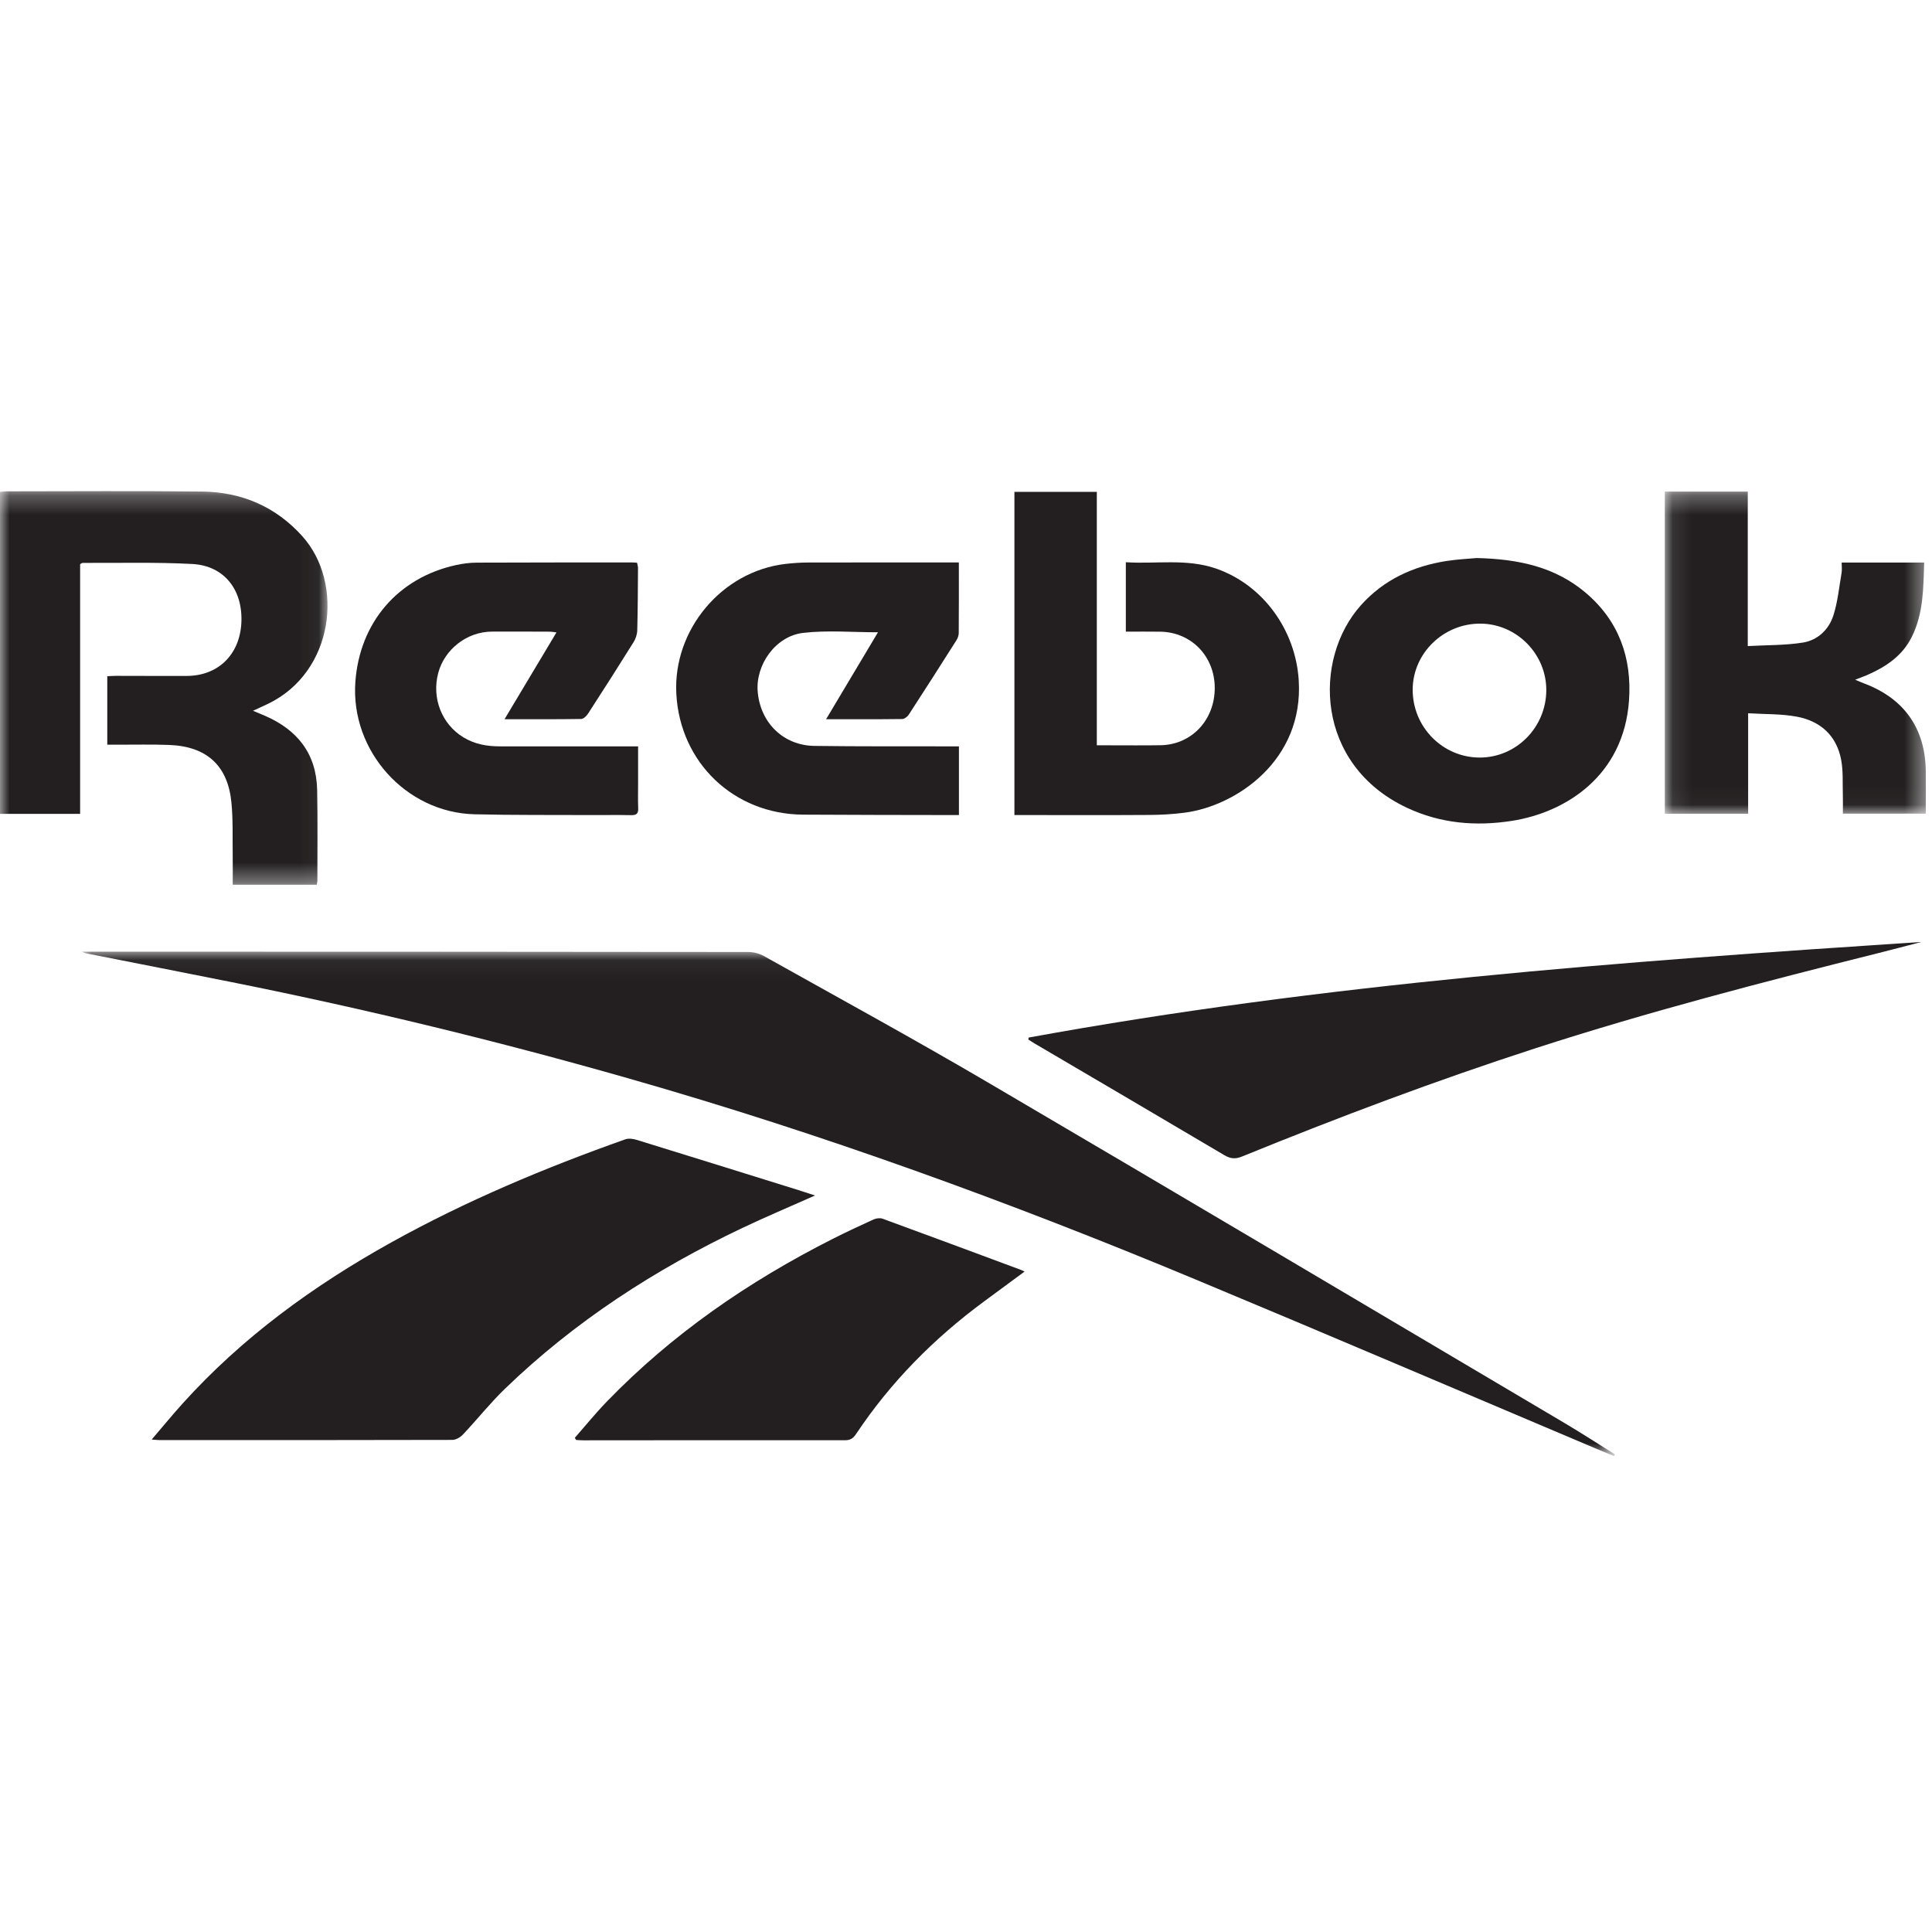
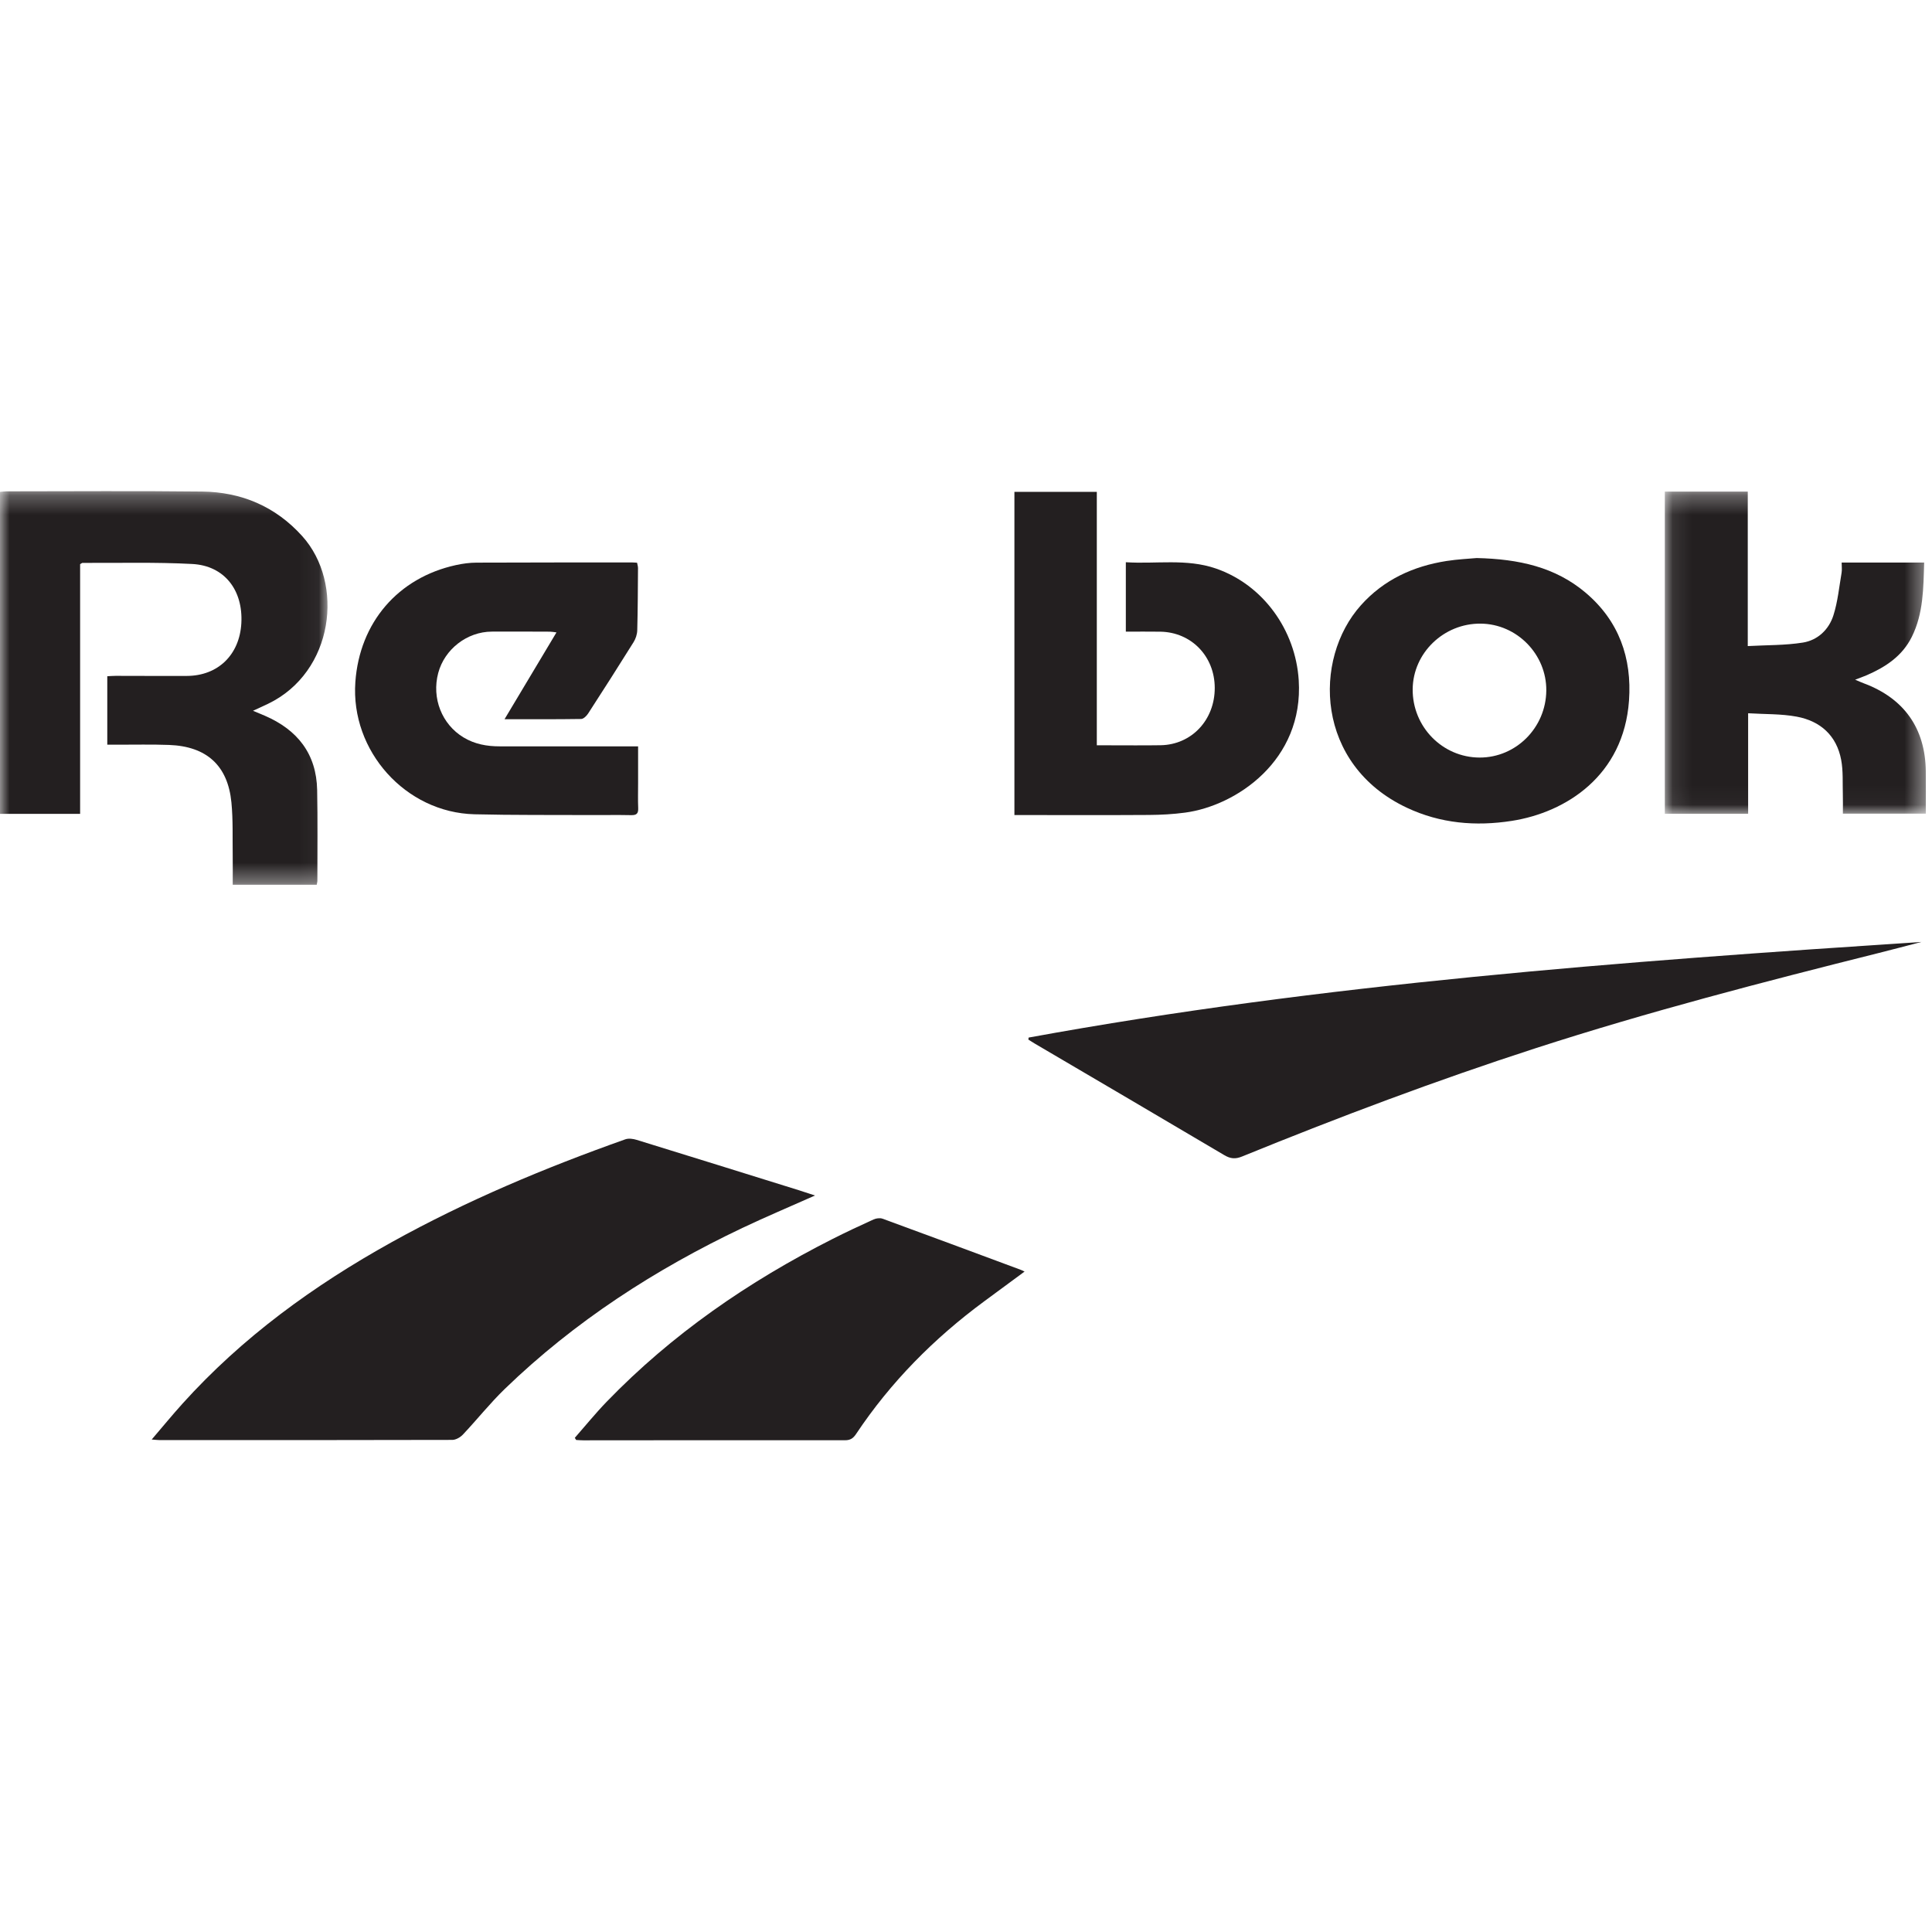
<svg xmlns="http://www.w3.org/2000/svg" xmlns:xlink="http://www.w3.org/1999/xlink" width="100px" height="100px" viewBox="0 0 100 100" version="1.1">
  <title>Artboard</title>
  <defs>
    <polygon id="path-1" points="0.016 0.051 79.367 0.051 79.367 26.16 0.016 26.16" />
    <polygon id="path-3" points="0 0.266 16.952 0.266 16.952 20.64 0 20.64" />
    <polygon id="path-5" points="0.095 0.29 13.607 0.29 13.607 16.964 0.095 16.964" />
  </defs>
  <g id="Artboard" stroke="none" stroke-width="1" fill="none" fill-rule="evenodd">
    <g id="Group-24" transform="translate(0, 25)">
      <g id="Group-3" transform="translate(4.219, 24.207)">
        <mask id="mask-2" fill="white">
          <use xlink:href="#path-1" />
        </mask>
        <g id="Clip-2" />
-         <path d="M0.016,0.051 L0.573,0.051 C11.885,0.053 23.197,0.054 34.508,0.068 C34.785,0.068 35.092,0.149 35.333,0.285 C39.207,2.454 43.105,4.584 46.934,6.831 C56.9,12.679 66.838,18.578 76.783,24.462 C77.656,24.979 78.506,25.533 79.367,26.07 C79.351,26.1 79.337,26.131 79.322,26.16 C78.982,26.02 78.643,25.881 78.305,25.738 C71.423,22.828 64.554,19.89 57.658,17.016 C48.074,13.023 38.33,9.47 28.339,6.618 C21.555,4.681 14.705,3.017 7.787,1.631 C5.264,1.126 2.739,0.633 0.214,0.133 C0.178,0.126 0.145,0.105 0.016,0.051" id="Fill-1" fill="#231F20" mask="url(#mask-2)" />
      </g>
      <path d="M42.185,36.879 C40.877,37.462 39.635,37.984 38.42,38.561 C33.899,40.709 29.74,43.399 26.131,46.887 C25.362,47.631 24.692,48.477 23.957,49.256 C23.824,49.397 23.596,49.528 23.411,49.529 C18.364,49.543 13.317,49.54 8.27,49.54 C8.164,49.539 8.058,49.524 7.852,49.509 C8.416,48.851 8.915,48.242 9.442,47.657 C12.545,44.215 16.238,41.536 20.273,39.295 C24.14,37.148 28.202,35.448 32.363,33.972 C32.537,33.91 32.773,33.943 32.959,34.001 C35.761,34.864 38.559,35.738 41.358,36.609 C41.608,36.687 41.855,36.771 42.185,36.879" id="Fill-4" fill="#231F20" />
      <g id="Group-8" transform="translate(0, 0.156)">
        <mask id="mask-4" fill="white">
          <use xlink:href="#path-3" />
        </mask>
        <g id="Clip-7" />
        <path d="M4.147,4.045 L4.147,16.97 L0,16.97 L0,0.304 C0.121,0.294 0.227,0.276 0.335,0.276 C3.709,0.275 7.084,0.248 10.458,0.287 C12.498,0.31 14.261,1.058 15.645,2.595 C17.837,5.03 17.291,9.632 13.867,11.276 C13.632,11.388 13.395,11.495 13.095,11.634 C13.333,11.734 13.521,11.81 13.707,11.89 C15.396,12.62 16.38,13.86 16.416,15.738 C16.446,17.298 16.427,18.859 16.427,20.419 C16.428,20.486 16.408,20.552 16.394,20.64 L12.046,20.64 C12.046,20.124 12.052,19.627 12.045,19.13 C12.031,18.211 12.067,17.287 11.978,16.376 C11.792,14.466 10.694,13.473 8.749,13.402 C7.858,13.369 6.965,13.391 6.073,13.389 C5.908,13.388 5.744,13.389 5.553,13.389 L5.553,9.846 C5.694,9.839 5.841,9.826 5.986,9.826 C7.214,9.827 8.441,9.835 9.668,9.83 C11.283,9.825 12.402,8.737 12.492,7.099 C12.586,5.387 11.615,4.125 9.954,4.036 C8.063,3.935 6.165,3.99 4.269,3.979 C4.245,3.979 4.221,4.004 4.147,4.045" id="Fill-6" fill="#231F20" mask="url(#mask-4)" />
      </g>
      <path d="M53.24,28.705 C68.516,25.911 83.973,24.771 99.452,23.755 C98.711,23.947 97.971,24.145 97.227,24.331 C91.266,25.825 85.318,27.365 79.469,29.26 C74.333,30.924 69.285,32.825 64.288,34.861 C63.942,35.002 63.691,34.98 63.371,34.791 C60.1,32.853 56.818,30.932 53.541,29.005 C53.435,28.943 53.332,28.875 53.229,28.81 C53.232,28.775 53.237,28.74 53.24,28.705" id="Fill-9" fill="#231F20" />
      <path d="M58.273,4.101 C59.841,4.202 61.407,3.901 62.931,4.425 C65.387,5.27 67.058,7.62 67.222,10.209 C67.486,14.359 63.988,16.708 61.341,17.061 C60.722,17.144 60.093,17.178 59.467,17.182 C57.319,17.196 55.171,17.187 53.023,17.187 L52.506,17.187 L52.506,0.458 L56.771,0.458 L56.771,13.577 C57.016,13.577 57.206,13.577 57.397,13.577 C58.289,13.577 59.182,13.587 60.074,13.573 C61.677,13.547 62.88,12.264 62.875,10.602 C62.871,8.969 61.665,7.722 60.058,7.696 C59.475,7.687 58.891,7.694 58.273,7.694 L58.273,4.101 Z" id="Fill-11" fill="#231F20" />
      <g id="Group-15" transform="translate(86.076, 0.156)">
        <mask id="mask-6" fill="white">
          <use xlink:href="#path-5" />
        </mask>
        <g id="Clip-14" />
        <path d="M0.095,0.29 L4.388,0.29 L4.388,8.285 C5.374,8.23 6.323,8.251 7.245,8.103 C8.012,7.979 8.59,7.428 8.823,6.688 C9.047,5.982 9.118,5.227 9.244,4.492 C9.272,4.331 9.248,4.161 9.248,3.961 L13.518,3.961 C13.478,5.287 13.482,6.592 12.881,7.804 C12.388,8.8 11.527,9.366 10.548,9.792 C10.371,9.869 10.187,9.932 9.946,10.025 C10.124,10.1 10.253,10.16 10.387,10.21 C12.477,10.989 13.574,12.535 13.603,14.756 C13.612,15.48 13.604,16.204 13.604,16.96 L9.311,16.96 C9.311,16.628 9.319,16.296 9.309,15.964 C9.291,15.367 9.332,14.757 9.223,14.176 C8.987,12.917 8.148,12.166 6.923,11.938 C6.114,11.787 5.271,11.816 4.407,11.762 L4.407,16.964 L0.095,16.964 L0.095,0.29 Z" id="Fill-13" fill="#231F20" mask="url(#mask-6)" />
      </g>
      <path d="M29.752,49.422 C30.3,48.798 30.824,48.151 31.4,47.555 C34.784,44.054 38.737,41.335 43.068,39.141 C43.775,38.783 44.493,38.447 45.214,38.119 C45.35,38.058 45.546,38.031 45.681,38.08 C48.069,38.953 50.452,39.84 52.836,40.726 C52.883,40.743 52.927,40.767 53.032,40.816 C52.308,41.35 51.63,41.85 50.951,42.35 C48.349,44.268 46.103,46.532 44.308,49.227 C44.164,49.443 44.014,49.548 43.738,49.547 C39.222,49.541 34.705,49.548 30.189,49.551 C30.066,49.551 29.944,49.539 29.822,49.533 C29.798,49.496 29.776,49.459 29.752,49.422" id="Fill-16" fill="#231F20" />
      <path d="M26.115,12.226 C27.036,10.687 27.906,9.232 28.803,7.733 C28.665,7.717 28.565,7.696 28.465,7.695 C27.461,7.692 26.457,7.686 25.453,7.692 C24.172,7.699 23.009,8.604 22.682,9.835 C22.336,11.139 22.87,12.489 23.989,13.167 C24.57,13.519 25.203,13.632 25.868,13.631 C28.085,13.63 30.303,13.631 32.52,13.631 L33.028,13.631 C33.028,14.289 33.028,14.912 33.028,15.536 C33.028,15.968 33.015,16.4 33.033,16.831 C33.044,17.104 32.95,17.198 32.675,17.192 C31.964,17.177 31.253,17.191 30.542,17.187 C28.547,17.177 26.553,17.196 24.56,17.147 C20.991,17.058 18.139,13.871 18.393,10.302 C18.612,7.224 20.597,4.907 23.593,4.25 C23.945,4.172 24.31,4.123 24.669,4.122 C27.36,4.11 30.052,4.114 32.743,4.113 C32.812,4.113 32.881,4.121 32.975,4.127 C32.992,4.221 33.023,4.312 33.023,4.403 C33.015,5.475 33.013,6.548 32.984,7.62 C32.979,7.829 32.905,8.06 32.794,8.237 C32.021,9.477 31.233,10.709 30.439,11.936 C30.359,12.058 30.203,12.212 30.08,12.214 C28.786,12.234 27.492,12.226 26.115,12.226" id="Fill-18" fill="#231F20" />
-       <path d="M49.63,4.113 C49.63,5.381 49.634,6.579 49.624,7.776 C49.623,7.904 49.565,8.046 49.494,8.157 C48.682,9.439 47.865,10.718 47.038,11.989 C46.968,12.098 46.812,12.215 46.694,12.217 C45.412,12.233 44.13,12.227 42.758,12.227 C43.669,10.701 44.546,9.231 45.444,7.727 C44.116,7.727 42.828,7.612 41.57,7.758 C40.143,7.923 39.096,9.414 39.219,10.81 C39.36,12.418 40.553,13.587 42.154,13.608 C44.468,13.64 46.783,13.626 49.097,13.631 C49.263,13.631 49.429,13.631 49.634,13.631 L49.634,17.187 C49.478,17.187 49.328,17.188 49.178,17.187 C46.64,17.181 44.102,17.183 41.565,17.166 C37.982,17.142 35.203,14.488 35.007,10.92 C34.825,7.603 37.356,4.579 40.649,4.189 C41.035,4.144 41.426,4.117 41.815,4.116 C44.269,4.109 46.723,4.113 49.178,4.113 L49.63,4.113 Z" id="Fill-20" fill="#231F20" />
      <path d="M80.036,10.746 C80.054,8.867 78.515,7.296 76.64,7.279 C74.73,7.261 73.138,8.795 73.12,10.67 C73.102,12.615 74.66,14.207 76.585,14.211 C78.472,14.215 80.017,12.663 80.036,10.746 M76.433,3.884 C78.62,3.935 80.502,4.352 82.068,5.675 C83.796,7.135 84.473,9.055 84.317,11.262 C84.042,15.147 81.057,17.051 78.252,17.488 C76.374,17.781 74.553,17.622 72.825,16.811 C68.087,14.587 67.934,9.126 70.442,6.326 C71.625,5.004 73.148,4.306 74.877,4.036 C75.454,3.946 76.041,3.921 76.433,3.884" id="Fill-22" fill="#231F20" />
    </g>
  </g>
</svg>